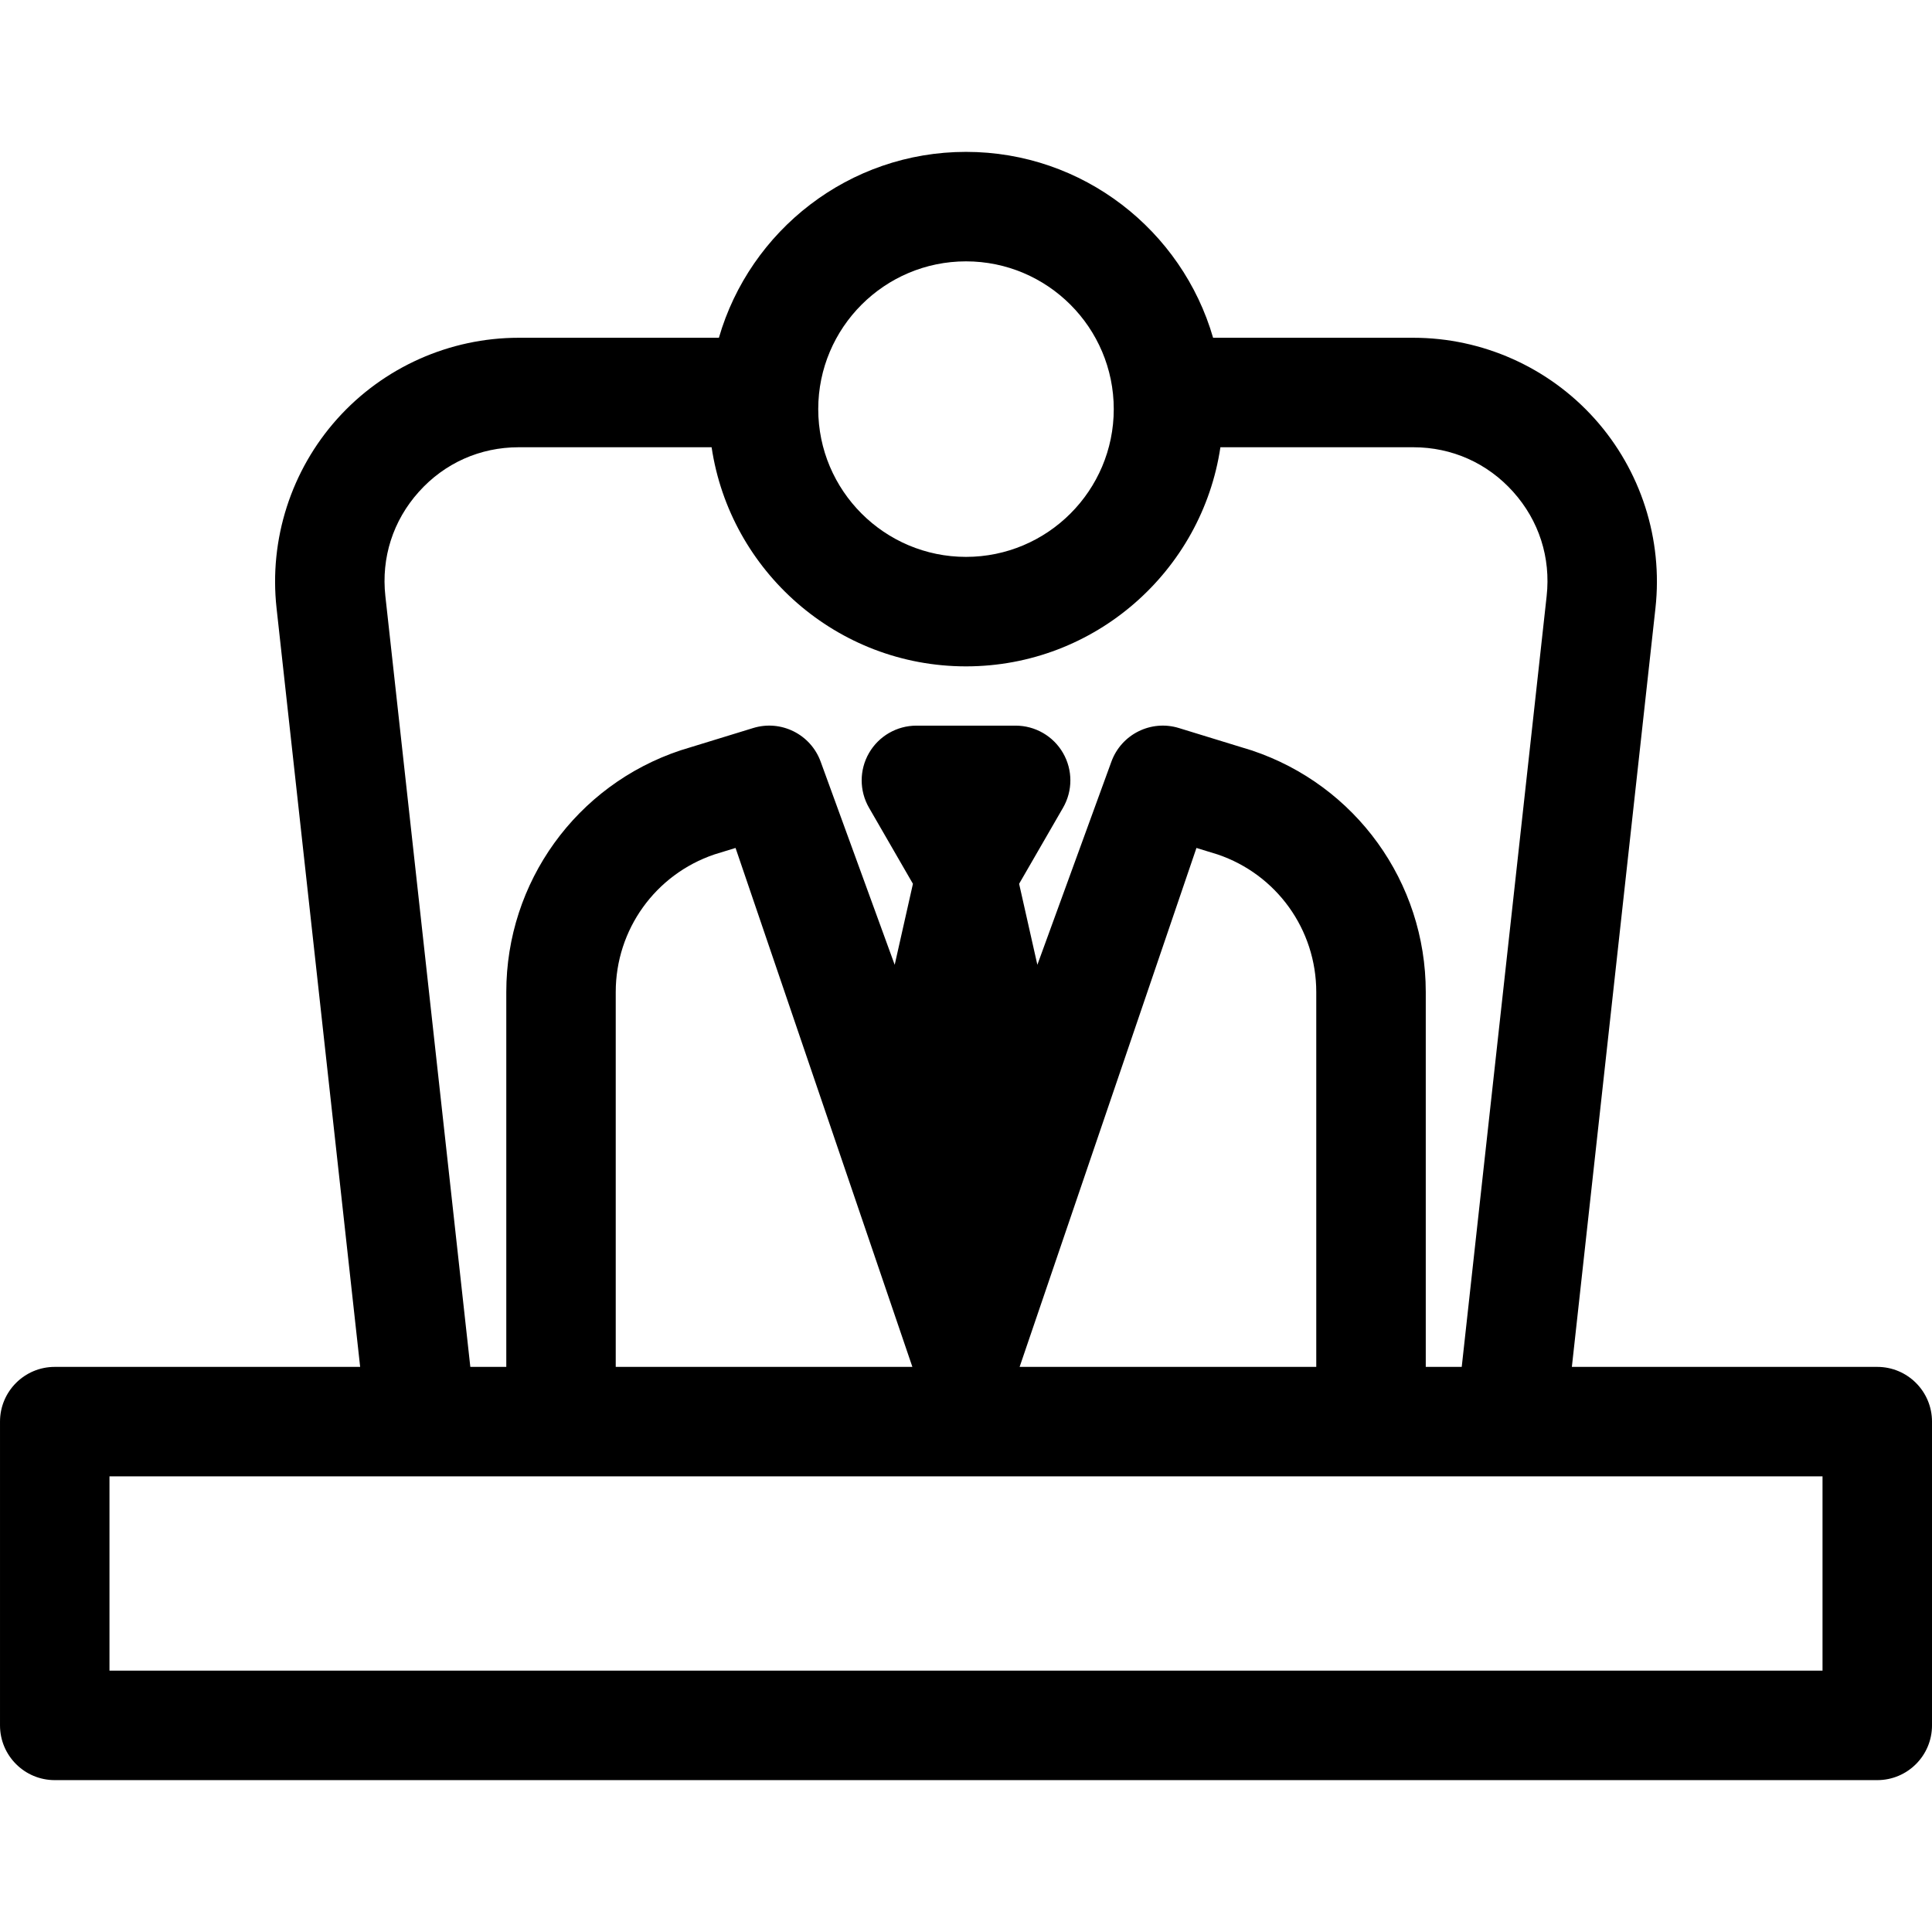
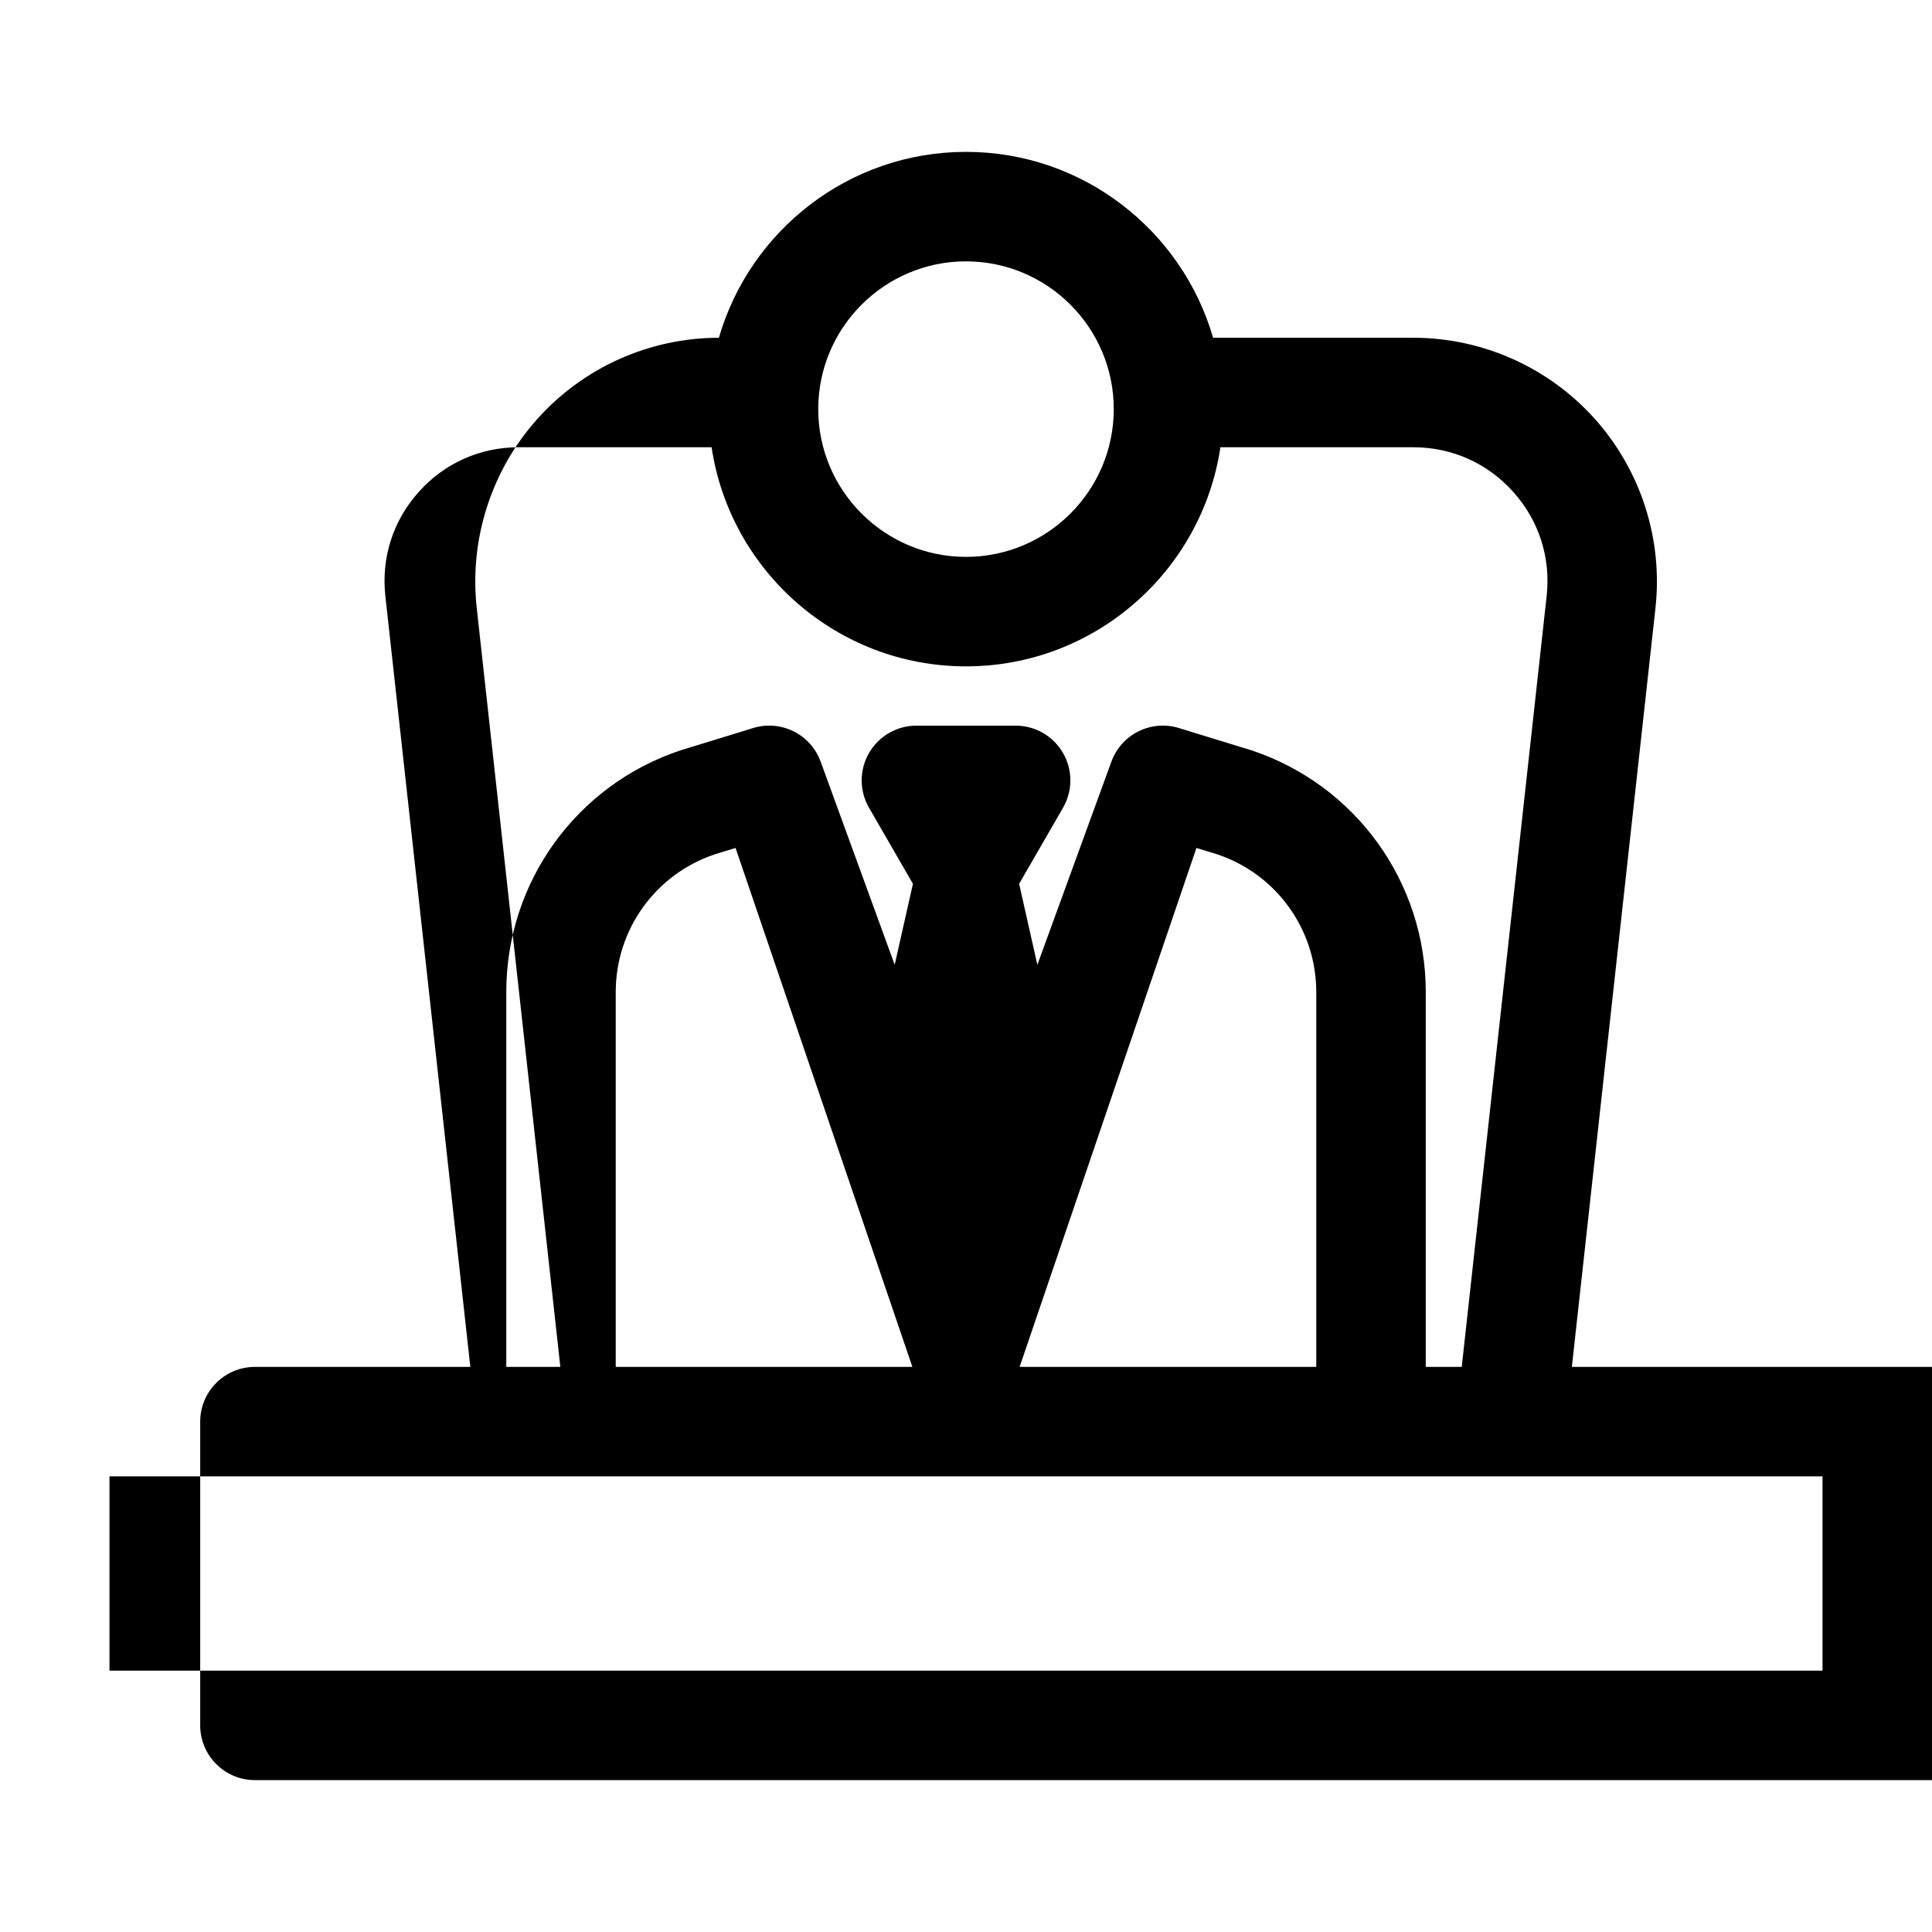
<svg xmlns="http://www.w3.org/2000/svg" fill="#000000" height="800px" width="800px" version="1.1" viewBox="0 0 297 297" enable-background="new 0 0 297 297">
-   <path d="m288.585,210.128h-46.948l12.851-116.652c1.164-10.568-2.237-21.172-9.332-29.091-7.095-7.919-17.262-12.461-27.894-12.461h-30.777c-4.768-16.484-19.986-28.577-37.986-28.577s-33.218,12.092-37.986,28.577h-30.775c-10.632,0-20.799,4.542-27.894,12.461-7.094,7.919-10.496,18.523-9.332,29.091l12.851,116.652h-46.948c-4.647,0-8.415,3.768-8.415,8.415v46.695c0,4.647 3.768,8.415 8.415,8.415h280.17c4.647,0 8.415-3.768 8.415-8.415v-46.695c-5.68434e-14-4.648-3.768-8.415-8.415-8.415zm-140.085-169.951c12.525,7.10543e-15 22.715,10.19 22.715,22.715 0,12.526-10.19,22.716-22.715,22.716s-22.715-10.19-22.715-22.716c0-12.525 10.19-22.715 22.715-22.715zm-89.259,51.456c-0.651-5.905 1.174-11.594 5.138-16.018 3.964-4.425 9.419-6.861 15.359-6.861h29.655c2.841,19.036 19.294,33.684 39.108,33.684s36.267-14.648 39.108-33.684h29.655c5.94,0 11.395,2.436 15.359,6.861 3.964,4.424 5.788,10.113 5.138,16.018l-13.054,118.494h-5.529v-57.63c0-16.88-10.759-31.809-26.774-37.146-0.064-0.021-11.176-3.432-11.176-3.432-4.281-1.317-8.841,0.956-10.375,5.163l-11.383,31.233c0,0-2.789-12.39-2.804-12.451l6.751-11.692c1.503-2.604 1.503-5.811 0-8.415s-4.281-4.207-7.288-4.207h-15.25c-3.007,0-5.784,1.604-7.288,4.207s-1.503,5.811 0,8.415l6.751,11.692c-0.015,0.061-2.804,12.451-2.804,12.451l-11.383-31.233c-1.533-4.207-6.096-6.481-10.375-5.163 0,0-11.112,3.411-11.176,3.432-16.015,5.338-26.774,20.266-26.774,37.146v57.63h-5.529l-13.06-118.494zm124.685,38.719l3.242,.995c9.082,3.07 15.177,11.557 15.177,21.151v57.63h-45.603l27.184-79.776zm-43.668,79.776h-45.603v-57.63c0-9.594 6.095-18.081 15.177-21.151l3.242-.995 27.184,79.776zm139.912,46.695h-263.34v-29.865h263.34v29.865z" />
+   <path d="m288.585,210.128h-46.948l12.851-116.652c1.164-10.568-2.237-21.172-9.332-29.091-7.095-7.919-17.262-12.461-27.894-12.461h-30.777c-4.768-16.484-19.986-28.577-37.986-28.577s-33.218,12.092-37.986,28.577c-10.632,0-20.799,4.542-27.894,12.461-7.094,7.919-10.496,18.523-9.332,29.091l12.851,116.652h-46.948c-4.647,0-8.415,3.768-8.415,8.415v46.695c0,4.647 3.768,8.415 8.415,8.415h280.17c4.647,0 8.415-3.768 8.415-8.415v-46.695c-5.68434e-14-4.648-3.768-8.415-8.415-8.415zm-140.085-169.951c12.525,7.10543e-15 22.715,10.19 22.715,22.715 0,12.526-10.19,22.716-22.715,22.716s-22.715-10.19-22.715-22.716c0-12.525 10.19-22.715 22.715-22.715zm-89.259,51.456c-0.651-5.905 1.174-11.594 5.138-16.018 3.964-4.425 9.419-6.861 15.359-6.861h29.655c2.841,19.036 19.294,33.684 39.108,33.684s36.267-14.648 39.108-33.684h29.655c5.94,0 11.395,2.436 15.359,6.861 3.964,4.424 5.788,10.113 5.138,16.018l-13.054,118.494h-5.529v-57.63c0-16.88-10.759-31.809-26.774-37.146-0.064-0.021-11.176-3.432-11.176-3.432-4.281-1.317-8.841,0.956-10.375,5.163l-11.383,31.233c0,0-2.789-12.39-2.804-12.451l6.751-11.692c1.503-2.604 1.503-5.811 0-8.415s-4.281-4.207-7.288-4.207h-15.25c-3.007,0-5.784,1.604-7.288,4.207s-1.503,5.811 0,8.415l6.751,11.692c-0.015,0.061-2.804,12.451-2.804,12.451l-11.383-31.233c-1.533-4.207-6.096-6.481-10.375-5.163 0,0-11.112,3.411-11.176,3.432-16.015,5.338-26.774,20.266-26.774,37.146v57.63h-5.529l-13.06-118.494zm124.685,38.719l3.242,.995c9.082,3.07 15.177,11.557 15.177,21.151v57.63h-45.603l27.184-79.776zm-43.668,79.776h-45.603v-57.63c0-9.594 6.095-18.081 15.177-21.151l3.242-.995 27.184,79.776zm139.912,46.695h-263.34v-29.865h263.34v29.865z" />
</svg>